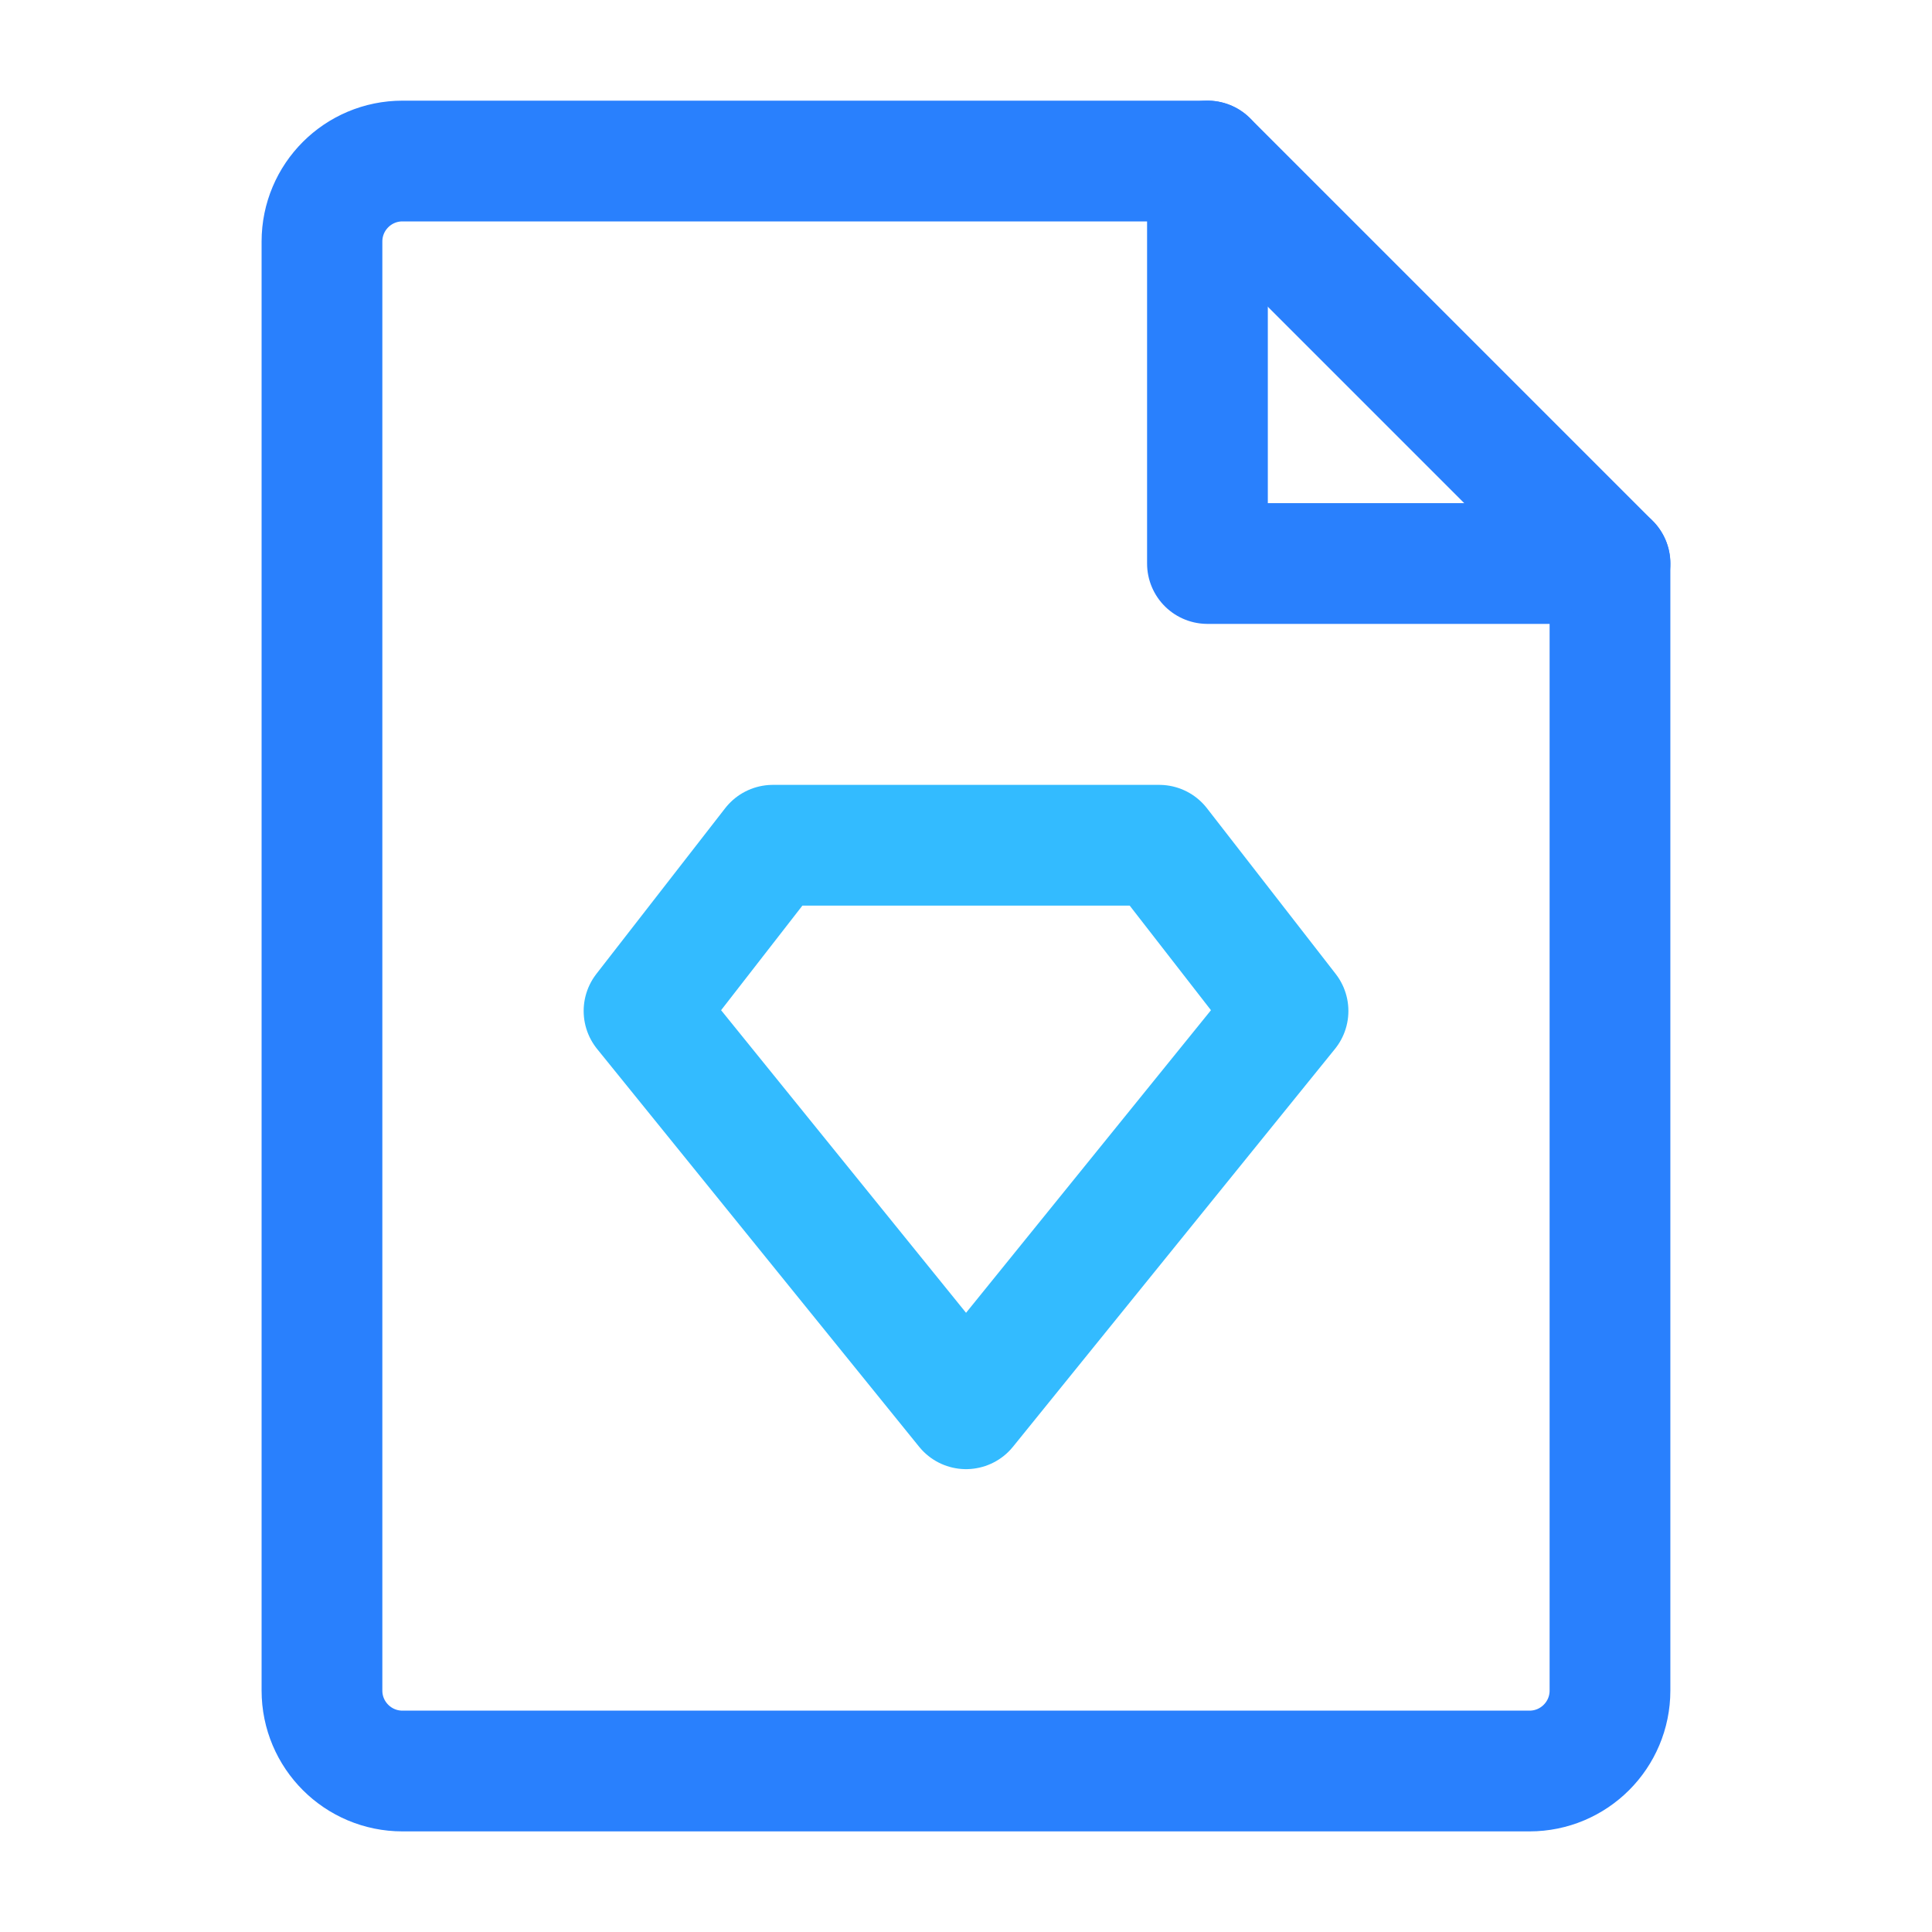
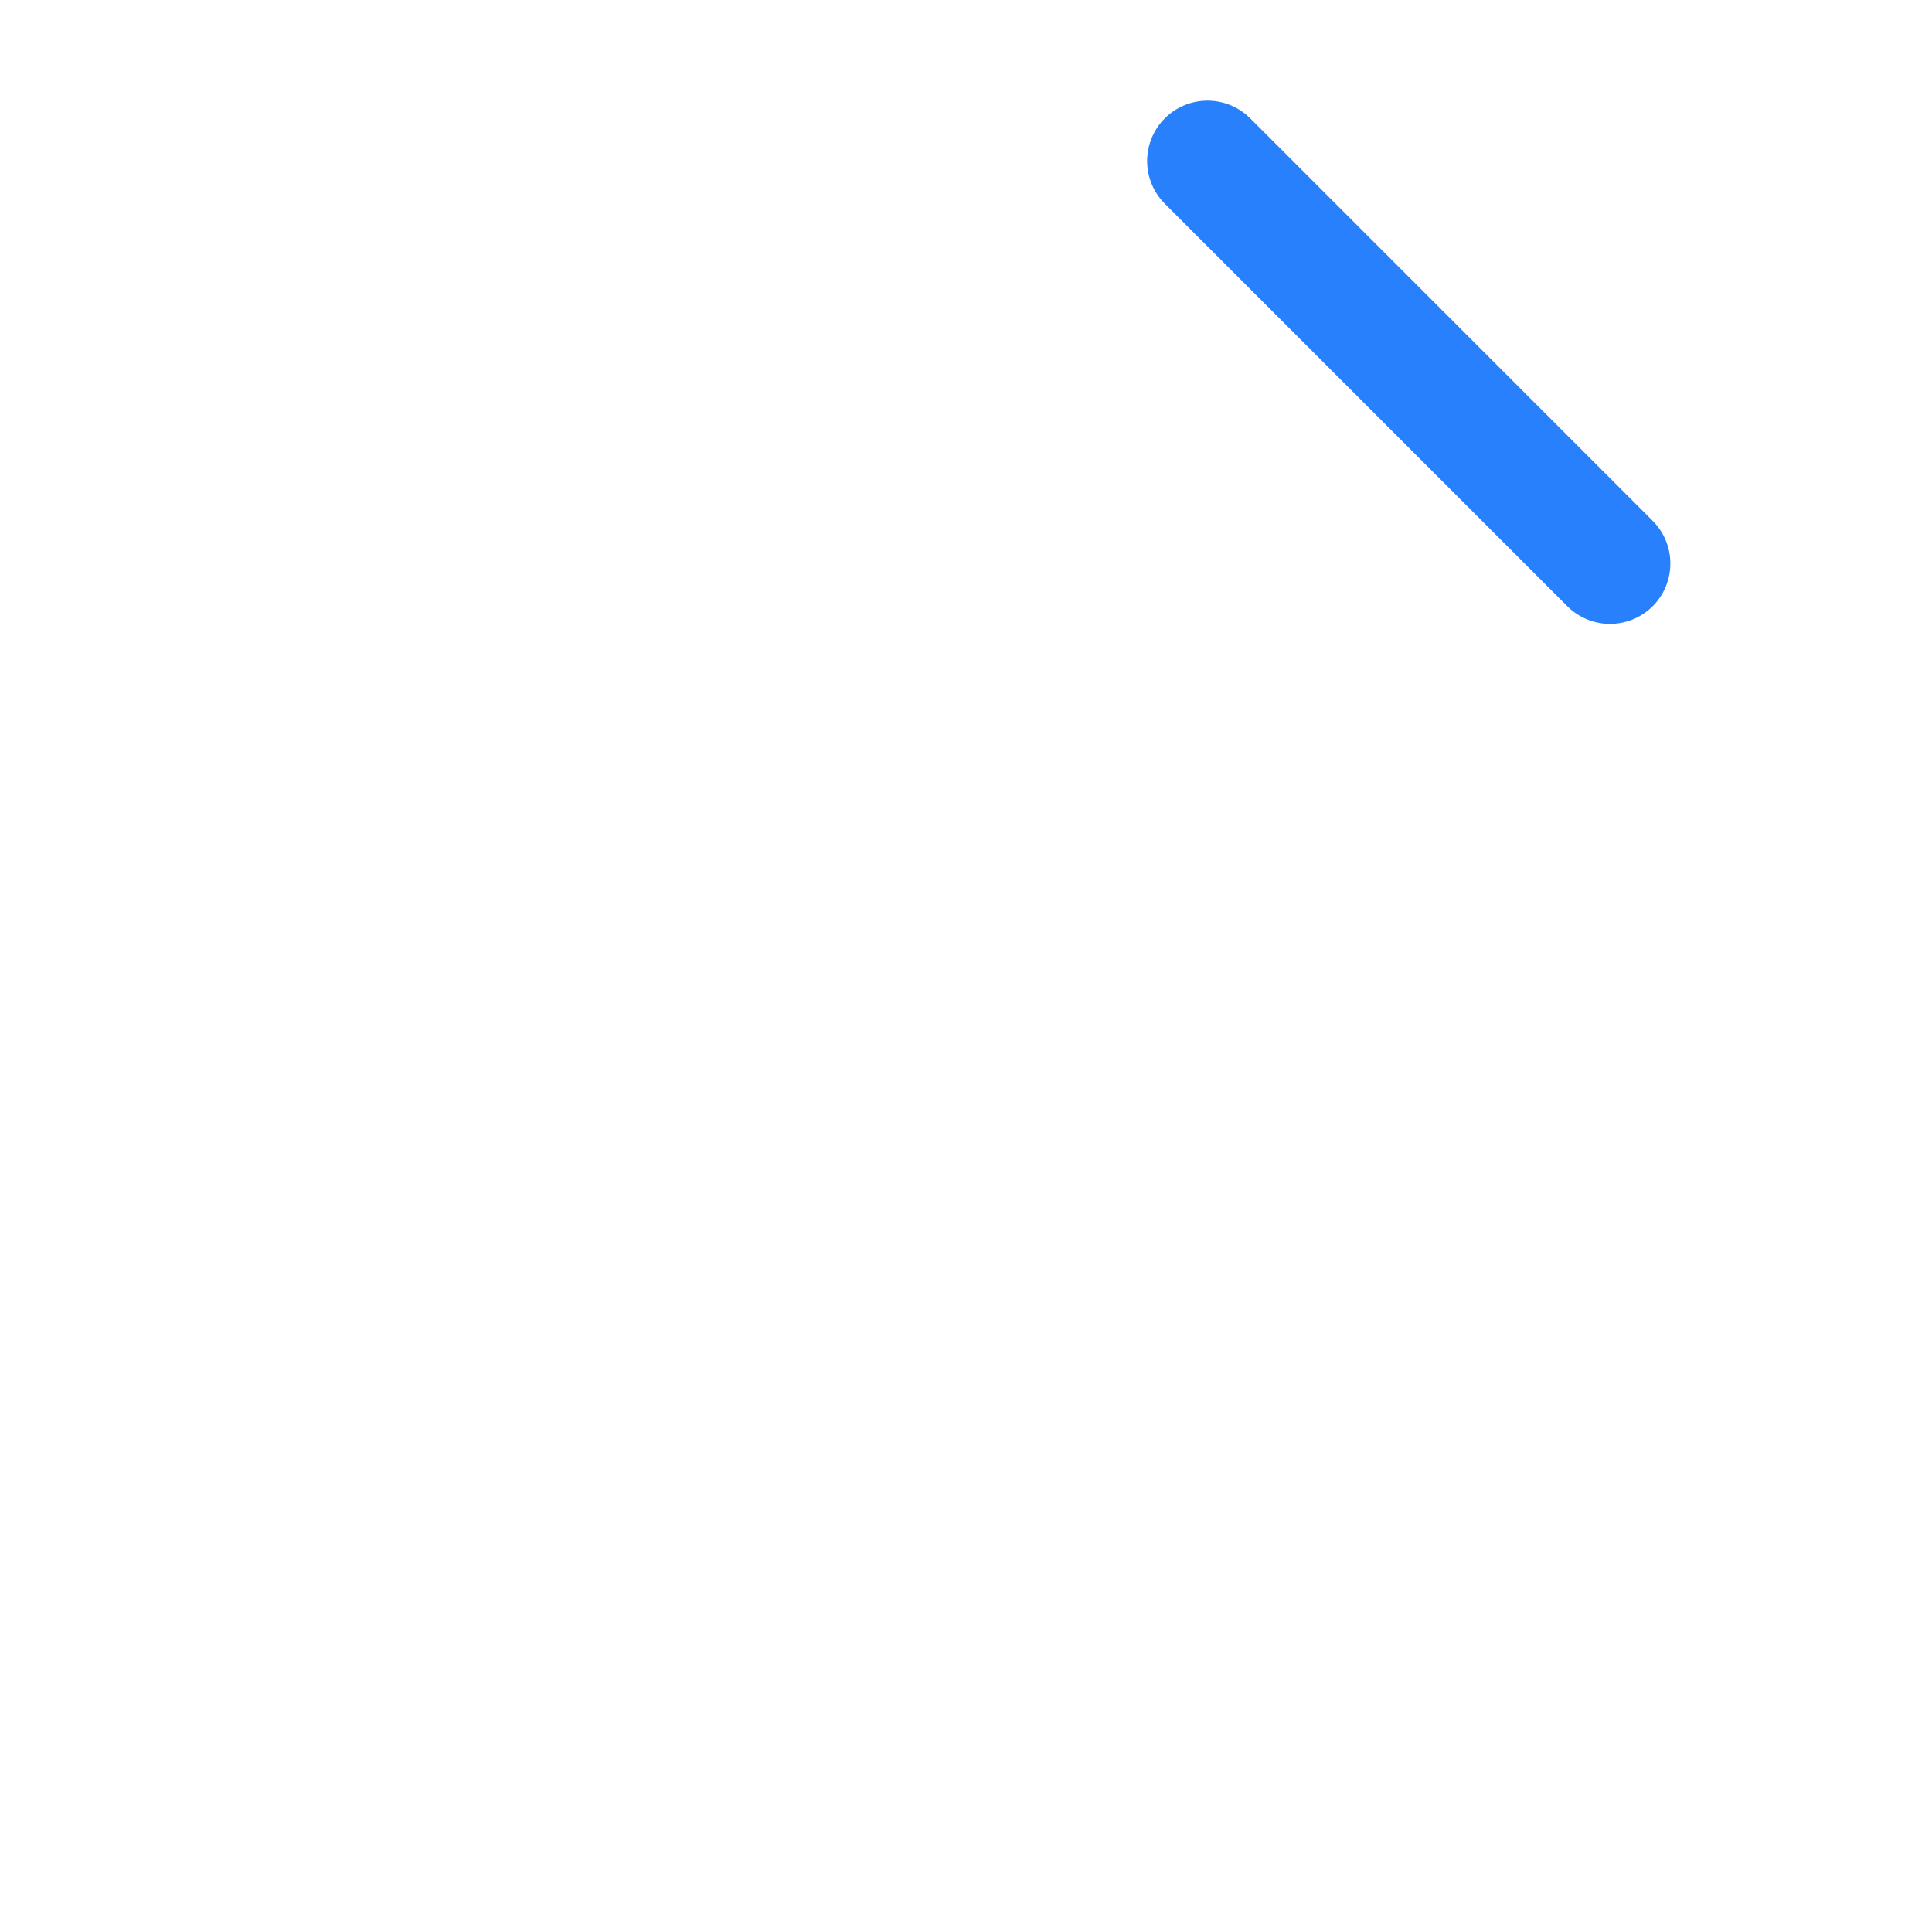
<svg xmlns="http://www.w3.org/2000/svg" width="40" height="40" viewBox="0 0 40 40" fill="none">
-   <path d="M8.333 36.667H31.666C32.587 36.667 33.333 35.921 33.333 35.001V11.667H24.999V3.334H8.333C7.412 3.334 6.666 4.08 6.666 5.001V35.001C6.666 35.921 7.412 36.667 8.333 36.667Z" stroke="#2980FD" stroke-width="2.5" stroke-linecap="round" stroke-linejoin="round" />
  <path d="M25 3.334L33.333 11.667" stroke="#2980FD" stroke-width="2.5" stroke-linecap="round" stroke-linejoin="round" />
-   <path d="M16.001 17.5H24.001L26.667 20.931L20.001 29.167L13.334 20.931L16.001 17.5Z" stroke="#33BBFF" stroke-width="2.5" stroke-linecap="round" stroke-linejoin="round" />
</svg>